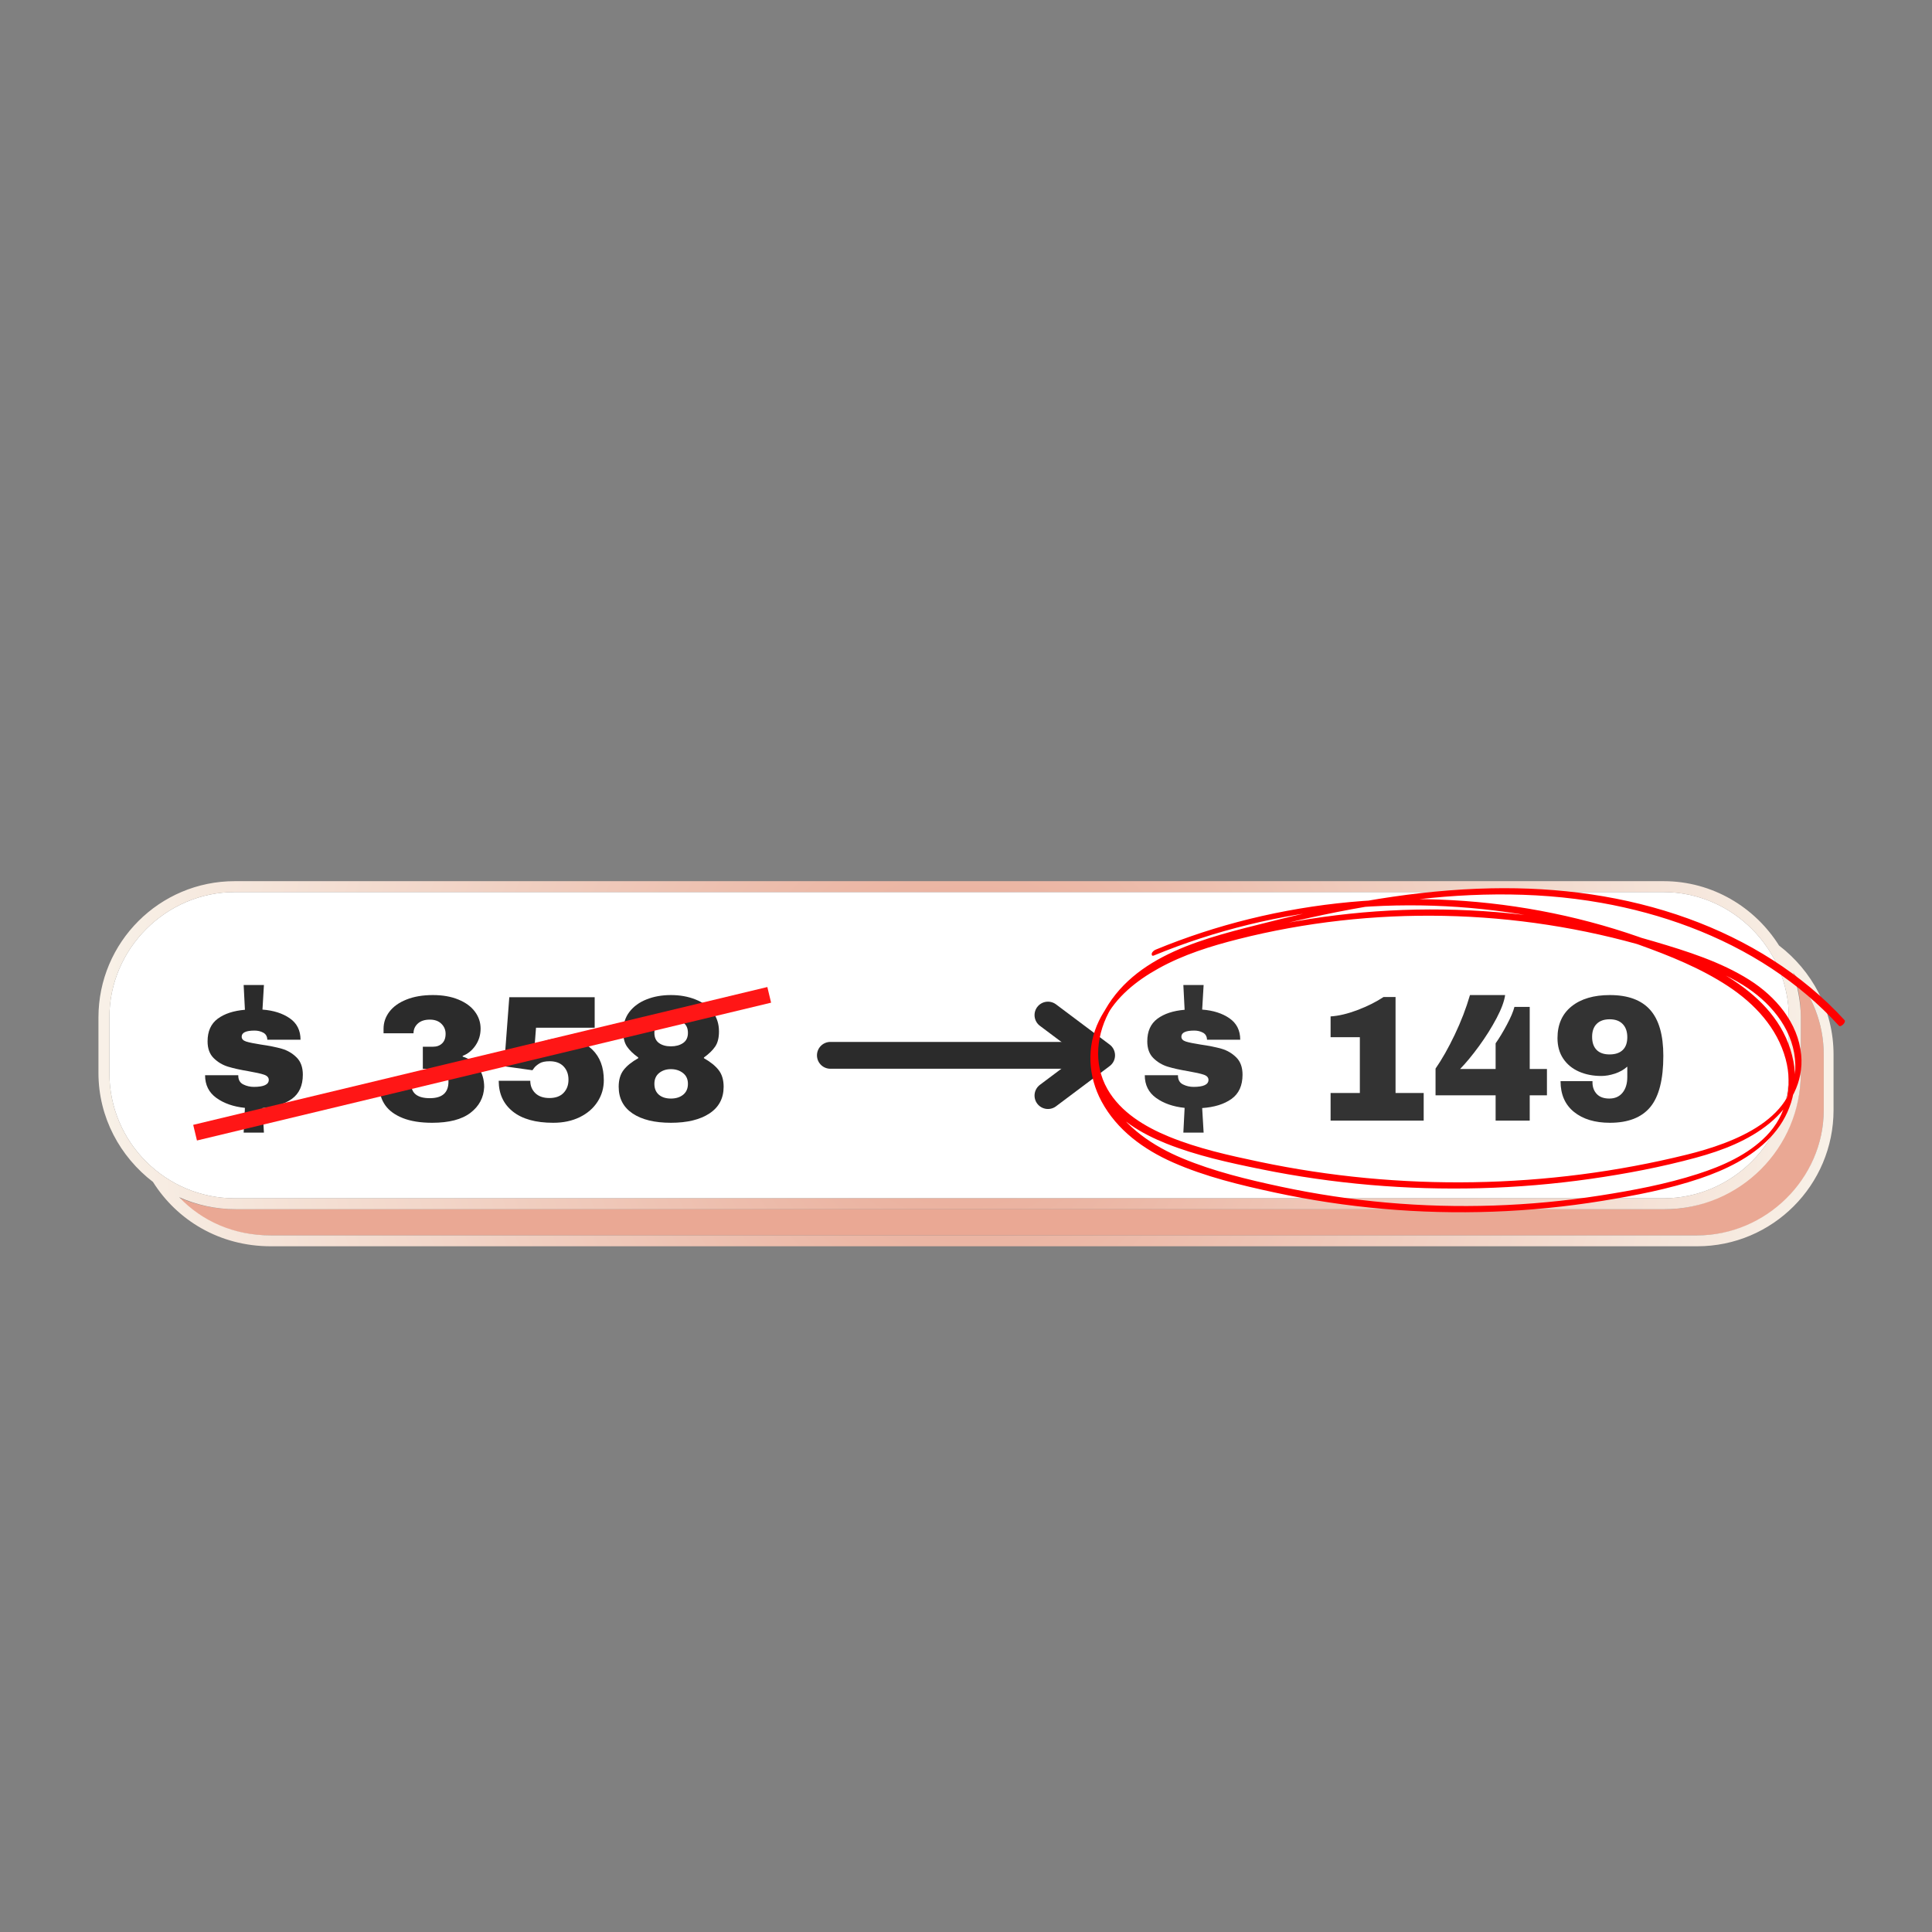
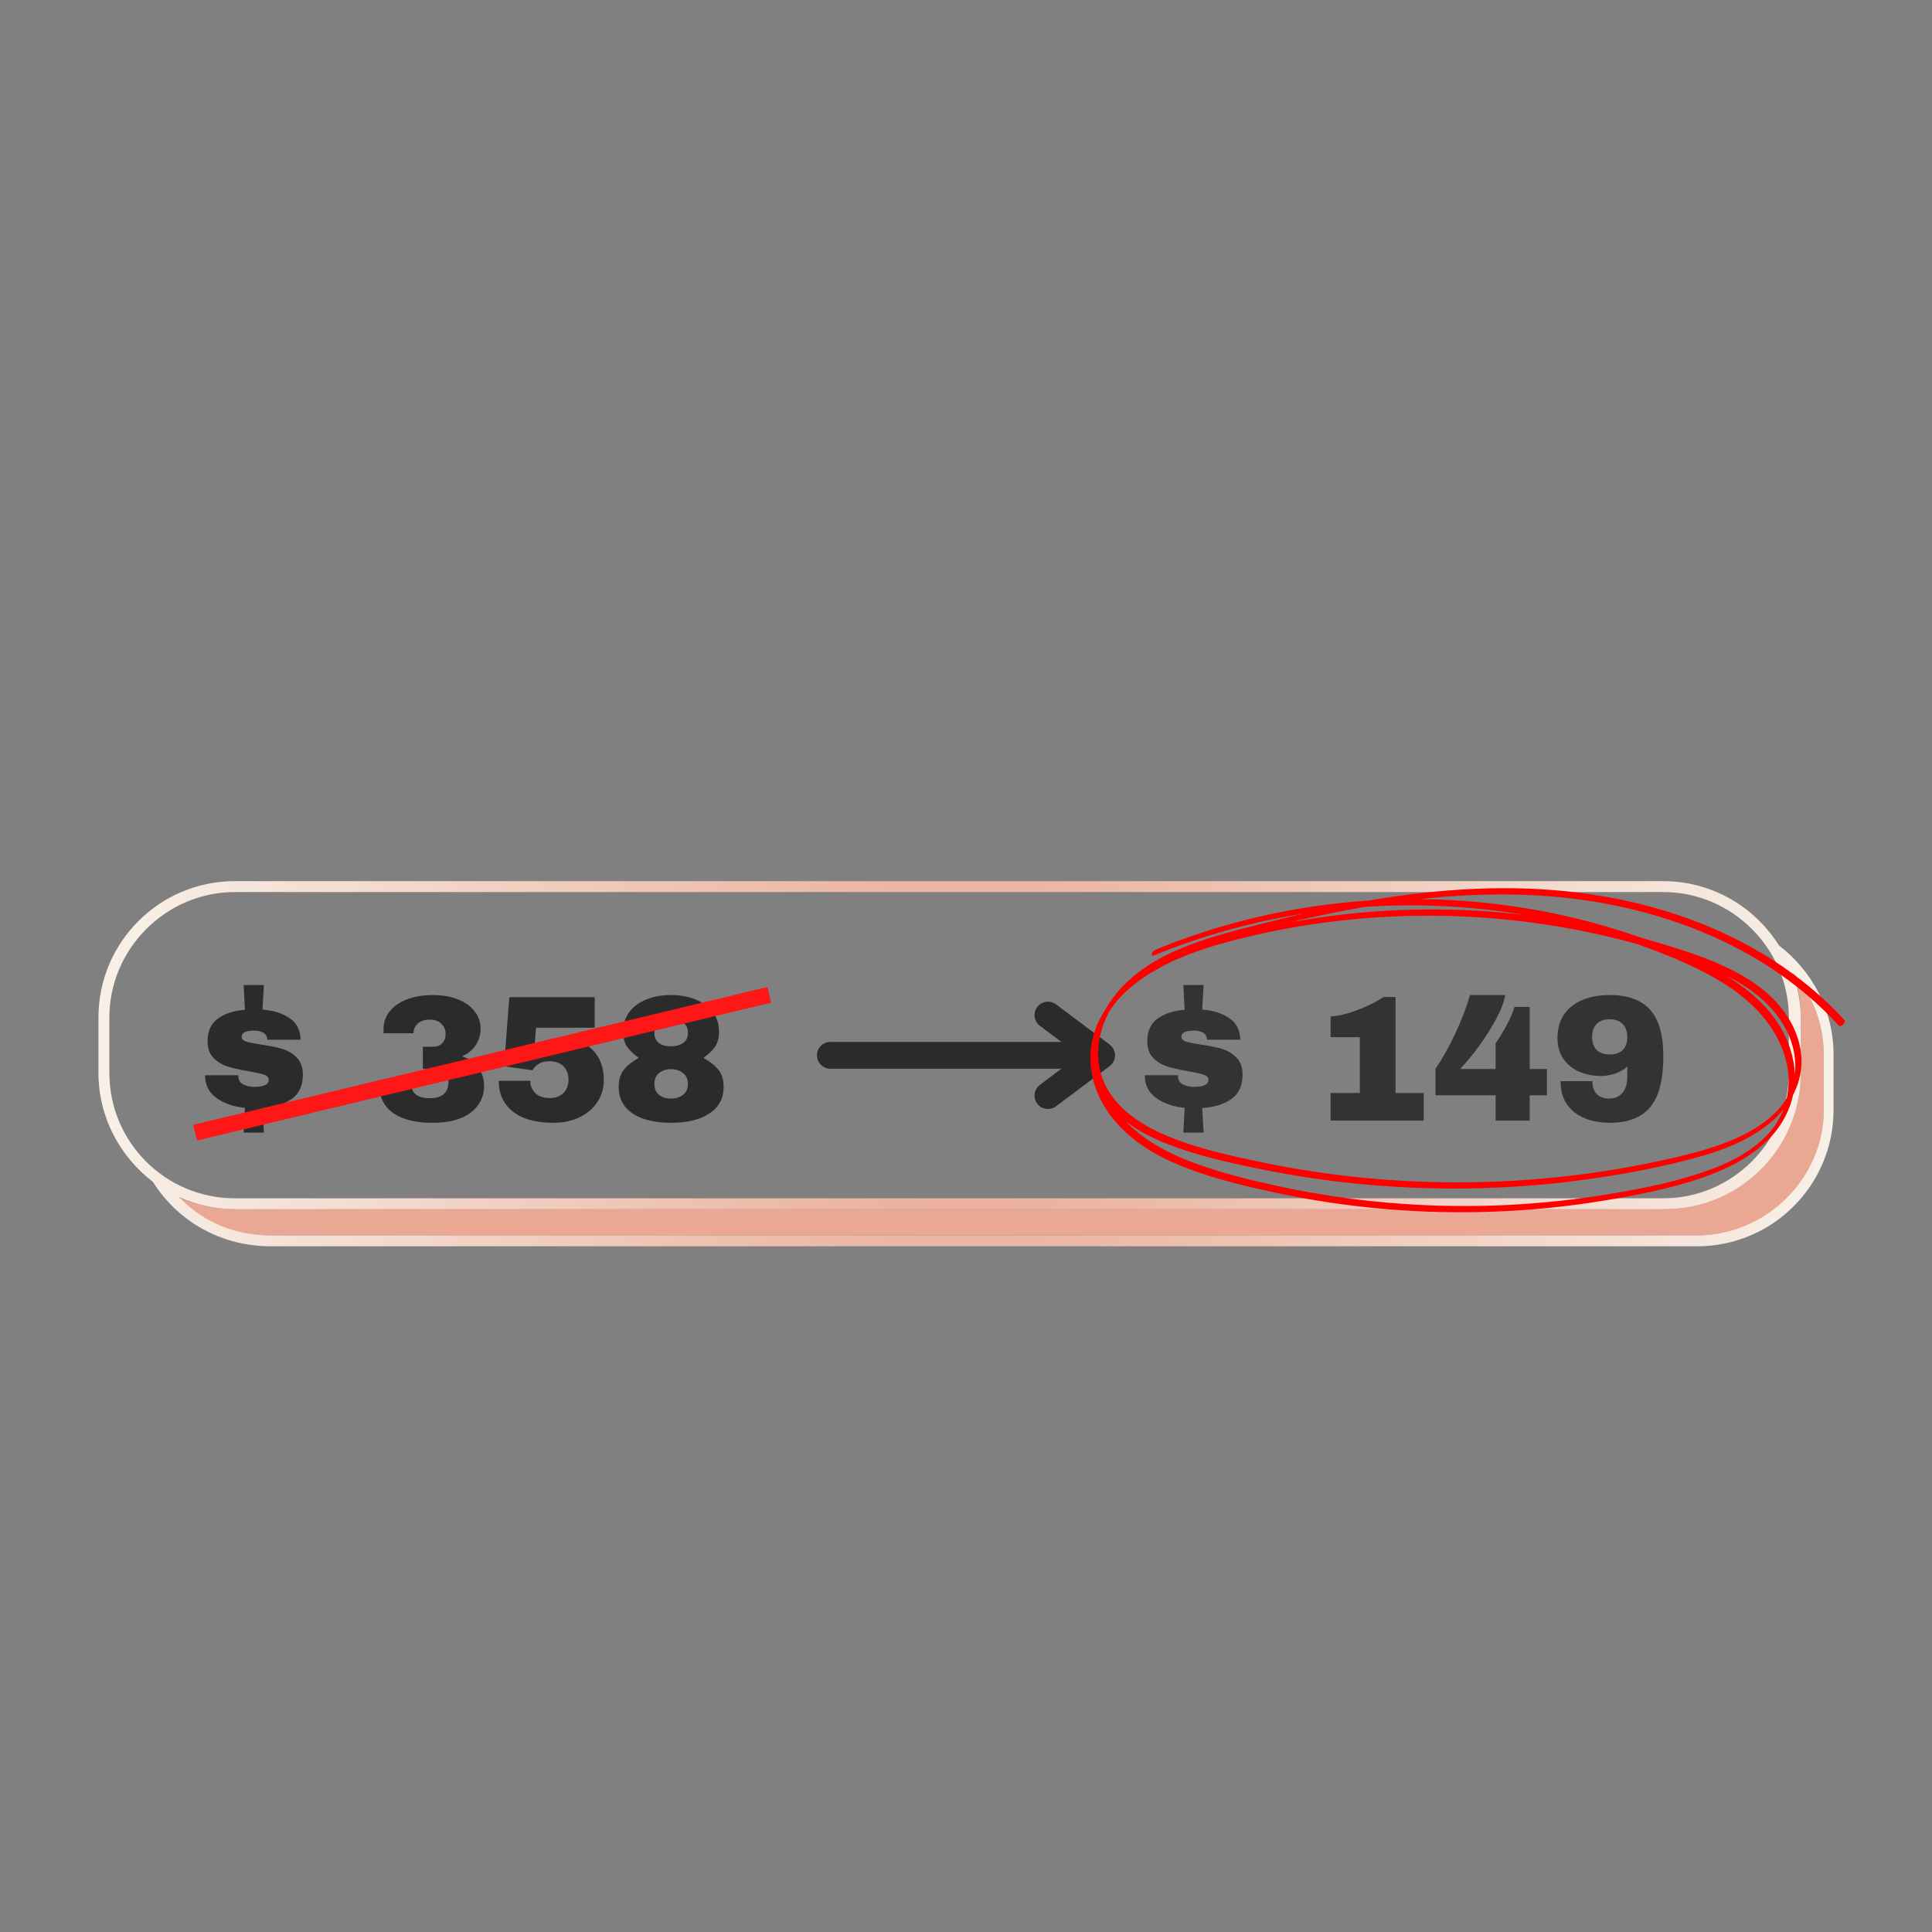
<svg xmlns="http://www.w3.org/2000/svg" width="1080" zoomAndPan="magnify" viewBox="0 0 810 810" height="1080" preserveAspectRatio="xMidYMid meet" version="1.0">
  <rect x="0" y="0" width="810" height="810" fill="#808080" stroke="none" />
  <defs>
    <g />
    <clipPath id="fbe386bc48">
      <path d="M 74.164 407.699 L 764.809 407.699 L 764.809 518 L 74.164 518 Z M 74.164 407.699 " clip-rule="nonzero" />
    </clipPath>
    <clipPath id="d8e0bda1d2">
      <path d="M 755.008 449.816 C 755.008 481.363 727.574 506.965 698.316 506.965 L 98.426 506.965 C 90.195 506.965 81.969 505.137 74.652 501.938 C 84.254 511.996 97.512 517.938 112.934 517.938 L 712.031 517.938 C 740.832 517.938 764.609 494.164 764.609 465.363 L 764.609 442.125 C 764.609 428.867 759.578 416.977 751.805 407.836 C 754.094 413.777 755.008 420.18 755.008 426.578 Z M 755.008 449.816 " clip-rule="nonzero" />
    </clipPath>
    <clipPath id="bb84570e42">
      <path d="M 0.641 0.762 L 690.641 0.762 L 690.641 111 L 0.641 111 Z M 0.641 0.762 " clip-rule="nonzero" />
    </clipPath>
    <clipPath id="8897f7caf3">
      <path d="M 681.008 42.816 C 681.008 74.363 653.574 99.965 624.316 99.965 L 24.426 99.965 C 16.195 99.965 7.969 98.137 0.652 94.938 C 10.254 104.996 23.512 110.938 38.934 110.938 L 638.031 110.938 C 666.832 110.938 690.609 87.164 690.609 58.363 L 690.609 35.125 C 690.609 21.867 685.578 9.977 677.805 0.836 C 680.094 6.777 681.008 13.18 681.008 19.578 Z M 681.008 42.816 " clip-rule="nonzero" />
    </clipPath>
    <clipPath id="dcd494d6bd">
      <rect x="0" width="691" y="0" height="111" />
    </clipPath>
    <clipPath id="4c087220cf">
      <path d="M 45.465 374 L 750 374 L 750 502.777 L 45.465 502.777 Z M 45.465 374 " clip-rule="nonzero" />
    </clipPath>
    <clipPath id="68c7193516">
      <path d="M 98.426 502.395 L 697.402 502.395 C 726.203 502.395 749.977 478.621 749.977 449.816 L 749.977 426.578 C 749.977 397.777 726.203 374.004 697.402 374.004 L 98.426 374.004 C 69.625 374.004 45.852 397.777 45.852 426.578 L 45.852 449.816 C 45.852 479.078 69.625 502.395 98.426 502.395 Z M 98.426 502.395 " clip-rule="nonzero" />
    </clipPath>
    <clipPath id="09c1e9fccf">
      <path d="M 0.84 0 L 705 0 L 705 128.559 L 0.84 128.559 Z M 0.84 0 " clip-rule="nonzero" />
    </clipPath>
    <clipPath id="18a0623b4b">
      <path d="M 53.426 128.395 L 652.402 128.395 C 681.203 128.395 704.977 104.621 704.977 75.816 L 704.977 52.578 C 704.977 23.777 681.203 0.004 652.402 0.004 L 53.426 0.004 C 24.625 0.004 0.852 23.777 0.852 52.578 L 0.852 75.816 C 0.852 105.078 24.625 128.395 53.426 128.395 Z M 53.426 128.395 " clip-rule="nonzero" />
    </clipPath>
    <clipPath id="d7f9d8036d">
      <rect x="0" width="705" y="0" height="129" />
    </clipPath>
    <clipPath id="3221490262">
      <path d="M 41.277 369.43 L 768.996 369.43 L 768.996 522.508 L 41.277 522.508 Z M 41.277 369.43 " clip-rule="nonzero" />
    </clipPath>
    <clipPath id="a294ca18d4">
-       <path d="M 745.863 396.406 C 735.805 380.402 717.977 369.43 697.402 369.43 L 98.426 369.43 C 66.879 369.43 41.277 395.035 41.277 426.578 L 41.277 449.816 C 41.277 468.562 50.422 485.02 64.137 495.535 C 74.195 511.535 92.023 522.508 113.516 522.508 L 711.574 522.508 C 743.121 522.508 768.723 496.906 768.723 465.363 L 768.723 442.125 C 768.723 423.379 759.578 406.922 745.863 396.406 Z M 45.852 449.816 L 45.852 426.578 C 45.852 397.777 69.625 374.004 98.426 374.004 L 697.402 374.004 C 726.203 374.004 749.977 397.777 749.977 426.578 L 749.977 449.816 C 749.977 478.621 726.203 502.395 697.402 502.395 L 98.426 502.395 C 69.625 502.395 45.852 479.078 45.852 449.816 Z M 764.609 465.363 C 764.609 494.164 740.375 517.938 711.574 517.938 L 113.516 517.938 C 97.969 517.938 84.711 511.996 75.109 501.938 C 82.426 505.137 90.195 506.965 98.883 506.965 L 697.859 506.965 C 729.406 506.965 755.008 481.363 755.008 449.816 L 755.008 426.578 C 755.008 420.18 753.637 413.777 751.805 407.836 C 759.578 416.977 764.609 428.867 764.609 442.125 Z M 764.609 465.363 " clip-rule="nonzero" />
+       <path d="M 745.863 396.406 C 735.805 380.402 717.977 369.43 697.402 369.43 L 98.426 369.43 C 66.879 369.43 41.277 395.035 41.277 426.578 L 41.277 449.816 C 41.277 468.562 50.422 485.02 64.137 495.535 C 74.195 511.535 92.023 522.508 113.516 522.508 L 711.574 522.508 C 743.121 522.508 768.723 496.906 768.723 465.363 L 768.723 442.125 C 768.723 423.379 759.578 406.922 745.863 396.406 Z M 45.852 449.816 L 45.852 426.578 C 45.852 397.777 69.625 374.004 98.426 374.004 L 697.402 374.004 C 726.203 374.004 749.977 397.777 749.977 426.578 L 749.977 449.816 C 749.977 478.621 726.203 502.395 697.402 502.395 L 98.426 502.395 C 69.625 502.395 45.852 479.078 45.852 449.816 Z M 764.609 465.363 C 764.609 494.164 740.375 517.938 711.574 517.938 L 113.516 517.938 C 97.969 517.938 84.711 511.996 75.109 501.938 C 82.426 505.137 90.195 506.965 98.883 506.965 L 697.859 506.965 C 729.406 506.965 755.008 481.363 755.008 449.816 L 755.008 426.578 C 755.008 420.18 753.637 413.777 751.805 407.836 C 759.578 416.977 764.609 428.867 764.609 442.125 M 764.609 465.363 " clip-rule="nonzero" />
    </clipPath>
    <clipPath id="dab600d02b">
      <path d="M 0.277 0.43 L 727.719 0.43 L 727.719 153.508 L 0.277 153.508 Z M 0.277 0.43 " clip-rule="nonzero" />
    </clipPath>
    <clipPath id="b935a7ab8e">
      <path d="M 704.863 27.406 C 694.805 11.402 676.977 0.43 656.402 0.43 L 57.426 0.43 C 25.879 0.43 0.277 26.035 0.277 57.578 L 0.277 80.816 C 0.277 99.562 9.422 116.02 23.137 126.535 C 33.195 142.535 51.023 153.508 72.516 153.508 L 670.574 153.508 C 702.121 153.508 727.723 127.906 727.723 96.363 L 727.723 73.125 C 727.723 54.379 718.578 37.922 704.863 27.406 Z M 4.852 80.816 L 4.852 57.578 C 4.852 28.777 28.625 5.004 57.426 5.004 L 656.402 5.004 C 685.203 5.004 708.977 28.777 708.977 57.578 L 708.977 80.816 C 708.977 109.621 685.203 133.395 656.402 133.395 L 57.426 133.395 C 28.625 133.395 4.852 110.078 4.852 80.816 Z M 723.609 96.363 C 723.609 125.164 699.375 148.938 670.574 148.938 L 72.516 148.938 C 56.969 148.938 43.711 142.996 34.109 132.938 C 41.426 136.137 49.195 137.965 57.883 137.965 L 656.859 137.965 C 688.406 137.965 714.008 112.363 714.008 80.816 L 714.008 57.578 C 714.008 51.18 712.637 44.777 710.805 38.836 C 718.578 47.977 723.609 59.867 723.609 73.125 Z M 723.609 96.363 " clip-rule="nonzero" />
    </clipPath>
    <radialGradient gradientTransform="matrix(1, 0, 0, 1, 0.275, 0.431)" gradientUnits="userSpaceOnUse" r="371.688" cx="363.722" id="9f4846ef93" cy="76.539" fx="363.722" fy="76.539">
      <stop stop-opacity="1" stop-color="rgb(91.003%, 65.215%, 57.382%)" offset="0" />
      <stop stop-opacity="1" stop-color="rgb(91.04%, 65.39%, 57.582%)" offset="0.008" />
      <stop stop-opacity="1" stop-color="rgb(91.064%, 65.506%, 57.715%)" offset="0.012" />
      <stop stop-opacity="1" stop-color="rgb(91.089%, 65.623%, 57.849%)" offset="0.016" />
      <stop stop-opacity="1" stop-color="rgb(91.113%, 65.739%, 57.982%)" offset="0.02" />
      <stop stop-opacity="1" stop-color="rgb(91.138%, 65.855%, 58.115%)" offset="0.023" />
      <stop stop-opacity="1" stop-color="rgb(91.164%, 65.971%, 58.249%)" offset="0.027" />
      <stop stop-opacity="1" stop-color="rgb(91.188%, 66.089%, 58.382%)" offset="0.031" />
      <stop stop-opacity="1" stop-color="rgb(91.212%, 66.205%, 58.514%)" offset="0.035" />
      <stop stop-opacity="1" stop-color="rgb(91.237%, 66.321%, 58.649%)" offset="0.039" />
      <stop stop-opacity="1" stop-color="rgb(91.261%, 66.438%, 58.781%)" offset="0.043" />
      <stop stop-opacity="1" stop-color="rgb(91.286%, 66.554%, 58.914%)" offset="0.047" />
      <stop stop-opacity="1" stop-color="rgb(91.31%, 66.67%, 59.048%)" offset="0.051" />
      <stop stop-opacity="1" stop-color="rgb(91.335%, 66.786%, 59.181%)" offset="0.055" />
      <stop stop-opacity="1" stop-color="rgb(91.359%, 66.904%, 59.314%)" offset="0.059" />
      <stop stop-opacity="1" stop-color="rgb(91.383%, 67.02%, 59.448%)" offset="0.062" />
      <stop stop-opacity="1" stop-color="rgb(91.408%, 67.136%, 59.581%)" offset="0.066" />
      <stop stop-opacity="1" stop-color="rgb(91.432%, 67.253%, 59.714%)" offset="0.07" />
      <stop stop-opacity="1" stop-color="rgb(91.457%, 67.369%, 59.848%)" offset="0.074" />
      <stop stop-opacity="1" stop-color="rgb(91.481%, 67.485%, 59.981%)" offset="0.078" />
      <stop stop-opacity="1" stop-color="rgb(91.505%, 67.601%, 60.114%)" offset="0.082" />
      <stop stop-opacity="1" stop-color="rgb(91.53%, 67.719%, 60.248%)" offset="0.086" />
      <stop stop-opacity="1" stop-color="rgb(91.554%, 67.834%, 60.381%)" offset="0.09" />
      <stop stop-opacity="1" stop-color="rgb(91.579%, 67.95%, 60.515%)" offset="0.094" />
      <stop stop-opacity="1" stop-color="rgb(91.603%, 68.068%, 60.648%)" offset="0.098" />
      <stop stop-opacity="1" stop-color="rgb(91.628%, 68.184%, 60.78%)" offset="0.102" />
      <stop stop-opacity="1" stop-color="rgb(91.653%, 68.3%, 60.915%)" offset="0.105" />
      <stop stop-opacity="1" stop-color="rgb(91.678%, 68.417%, 61.047%)" offset="0.109" />
      <stop stop-opacity="1" stop-color="rgb(91.702%, 68.533%, 61.18%)" offset="0.113" />
      <stop stop-opacity="1" stop-color="rgb(91.727%, 68.649%, 61.314%)" offset="0.117" />
      <stop stop-opacity="1" stop-color="rgb(91.751%, 68.765%, 61.447%)" offset="0.121" />
      <stop stop-opacity="1" stop-color="rgb(91.776%, 68.883%, 61.58%)" offset="0.125" />
      <stop stop-opacity="1" stop-color="rgb(91.8%, 68.999%, 61.714%)" offset="0.129" />
      <stop stop-opacity="1" stop-color="rgb(91.824%, 69.115%, 61.847%)" offset="0.133" />
      <stop stop-opacity="1" stop-color="rgb(91.849%, 69.232%, 61.98%)" offset="0.137" />
      <stop stop-opacity="1" stop-color="rgb(91.873%, 69.348%, 62.114%)" offset="0.141" />
      <stop stop-opacity="1" stop-color="rgb(91.898%, 69.464%, 62.247%)" offset="0.145" />
      <stop stop-opacity="1" stop-color="rgb(91.922%, 69.58%, 62.379%)" offset="0.148" />
      <stop stop-opacity="1" stop-color="rgb(91.946%, 69.698%, 62.514%)" offset="0.152" />
      <stop stop-opacity="1" stop-color="rgb(91.971%, 69.814%, 62.646%)" offset="0.156" />
      <stop stop-opacity="1" stop-color="rgb(91.995%, 69.93%, 62.779%)" offset="0.16" />
      <stop stop-opacity="1" stop-color="rgb(92.02%, 70.047%, 62.914%)" offset="0.164" />
      <stop stop-opacity="1" stop-color="rgb(92.044%, 70.163%, 63.046%)" offset="0.168" />
      <stop stop-opacity="1" stop-color="rgb(92.068%, 70.279%, 63.179%)" offset="0.172" />
      <stop stop-opacity="1" stop-color="rgb(92.093%, 70.395%, 63.313%)" offset="0.176" />
      <stop stop-opacity="1" stop-color="rgb(92.119%, 70.512%, 63.446%)" offset="0.18" />
      <stop stop-opacity="1" stop-color="rgb(92.143%, 70.628%, 63.58%)" offset="0.184" />
      <stop stop-opacity="1" stop-color="rgb(92.168%, 70.744%, 63.713%)" offset="0.188" />
      <stop stop-opacity="1" stop-color="rgb(92.192%, 70.862%, 63.846%)" offset="0.191" />
      <stop stop-opacity="1" stop-color="rgb(92.216%, 70.978%, 63.98%)" offset="0.195" />
      <stop stop-opacity="1" stop-color="rgb(92.241%, 71.094%, 64.113%)" offset="0.199" />
      <stop stop-opacity="1" stop-color="rgb(92.265%, 71.21%, 64.246%)" offset="0.203" />
      <stop stop-opacity="1" stop-color="rgb(92.29%, 71.327%, 64.38%)" offset="0.207" />
      <stop stop-opacity="1" stop-color="rgb(92.314%, 71.443%, 64.513%)" offset="0.211" />
      <stop stop-opacity="1" stop-color="rgb(92.339%, 71.559%, 64.645%)" offset="0.215" />
      <stop stop-opacity="1" stop-color="rgb(92.363%, 71.677%, 64.78%)" offset="0.219" />
      <stop stop-opacity="1" stop-color="rgb(92.387%, 71.793%, 64.912%)" offset="0.223" />
      <stop stop-opacity="1" stop-color="rgb(92.412%, 71.909%, 65.045%)" offset="0.227" />
      <stop stop-opacity="1" stop-color="rgb(92.436%, 72.025%, 65.179%)" offset="0.23" />
      <stop stop-opacity="1" stop-color="rgb(92.461%, 72.142%, 65.312%)" offset="0.234" />
      <stop stop-opacity="1" stop-color="rgb(92.485%, 72.258%, 65.445%)" offset="0.238" />
      <stop stop-opacity="1" stop-color="rgb(92.509%, 72.374%, 65.579%)" offset="0.242" />
      <stop stop-opacity="1" stop-color="rgb(92.534%, 72.491%, 65.712%)" offset="0.246" />
      <stop stop-opacity="1" stop-color="rgb(92.558%, 72.607%, 65.845%)" offset="0.25" />
      <stop stop-opacity="1" stop-color="rgb(92.595%, 72.781%, 66.045%)" offset="0.254" />
      <stop stop-opacity="1" stop-color="rgb(92.645%, 73.015%, 66.312%)" offset="0.262" />
      <stop stop-opacity="1" stop-color="rgb(92.694%, 73.247%, 66.579%)" offset="0.27" />
      <stop stop-opacity="1" stop-color="rgb(92.743%, 73.48%, 66.846%)" offset="0.277" />
      <stop stop-opacity="1" stop-color="rgb(92.792%, 73.712%, 67.111%)" offset="0.285" />
      <stop stop-opacity="1" stop-color="rgb(92.841%, 73.946%, 67.378%)" offset="0.293" />
      <stop stop-opacity="1" stop-color="rgb(92.889%, 74.179%, 67.645%)" offset="0.301" />
      <stop stop-opacity="1" stop-color="rgb(92.938%, 74.411%, 67.911%)" offset="0.309" />
      <stop stop-opacity="1" stop-color="rgb(92.987%, 74.644%, 68.178%)" offset="0.316" />
      <stop stop-opacity="1" stop-color="rgb(93.036%, 74.876%, 68.445%)" offset="0.324" />
      <stop stop-opacity="1" stop-color="rgb(93.086%, 75.11%, 68.71%)" offset="0.332" />
      <stop stop-opacity="1" stop-color="rgb(93.135%, 75.342%, 68.977%)" offset="0.34" />
      <stop stop-opacity="1" stop-color="rgb(93.184%, 75.575%, 69.244%)" offset="0.348" />
      <stop stop-opacity="1" stop-color="rgb(93.233%, 75.809%, 69.51%)" offset="0.355" />
      <stop stop-opacity="1" stop-color="rgb(93.282%, 76.041%, 69.777%)" offset="0.363" />
      <stop stop-opacity="1" stop-color="rgb(93.33%, 76.274%, 70.044%)" offset="0.371" />
      <stop stop-opacity="1" stop-color="rgb(93.379%, 76.506%, 70.311%)" offset="0.379" />
      <stop stop-opacity="1" stop-color="rgb(93.428%, 76.74%, 70.576%)" offset="0.387" />
      <stop stop-opacity="1" stop-color="rgb(93.477%, 76.973%, 70.844%)" offset="0.395" />
      <stop stop-opacity="1" stop-color="rgb(93.526%, 77.205%, 71.111%)" offset="0.402" />
      <stop stop-opacity="1" stop-color="rgb(93.576%, 77.438%, 71.376%)" offset="0.41" />
      <stop stop-opacity="1" stop-color="rgb(93.625%, 77.67%, 71.643%)" offset="0.418" />
      <stop stop-opacity="1" stop-color="rgb(93.674%, 77.904%, 71.91%)" offset="0.426" />
      <stop stop-opacity="1" stop-color="rgb(93.723%, 78.136%, 72.176%)" offset="0.434" />
      <stop stop-opacity="1" stop-color="rgb(93.771%, 78.369%, 72.443%)" offset="0.441" />
      <stop stop-opacity="1" stop-color="rgb(93.82%, 78.603%, 72.71%)" offset="0.449" />
      <stop stop-opacity="1" stop-color="rgb(93.869%, 78.835%, 72.975%)" offset="0.457" />
      <stop stop-opacity="1" stop-color="rgb(93.918%, 79.068%, 73.242%)" offset="0.465" />
      <stop stop-opacity="1" stop-color="rgb(93.967%, 79.3%, 73.509%)" offset="0.473" />
      <stop stop-opacity="1" stop-color="rgb(94.016%, 79.533%, 73.776%)" offset="0.48" />
      <stop stop-opacity="1" stop-color="rgb(94.066%, 79.765%, 74.042%)" offset="0.488" />
      <stop stop-opacity="1" stop-color="rgb(94.115%, 79.999%, 74.309%)" offset="0.496" />
      <stop stop-opacity="1" stop-color="rgb(94.151%, 80.174%, 74.509%)" offset="0.504" />
      <stop stop-opacity="1" stop-color="rgb(94.176%, 80.29%, 74.641%)" offset="0.508" />
      <stop stop-opacity="1" stop-color="rgb(94.2%, 80.406%, 74.776%)" offset="0.512" />
      <stop stop-opacity="1" stop-color="rgb(94.225%, 80.522%, 74.908%)" offset="0.516" />
      <stop stop-opacity="1" stop-color="rgb(94.249%, 80.64%, 75.041%)" offset="0.52" />
      <stop stop-opacity="1" stop-color="rgb(94.273%, 80.756%, 75.175%)" offset="0.523" />
      <stop stop-opacity="1" stop-color="rgb(94.298%, 80.872%, 75.308%)" offset="0.527" />
      <stop stop-opacity="1" stop-color="rgb(94.322%, 80.989%, 75.441%)" offset="0.531" />
      <stop stop-opacity="1" stop-color="rgb(94.347%, 81.105%, 75.575%)" offset="0.535" />
      <stop stop-opacity="1" stop-color="rgb(94.371%, 81.221%, 75.708%)" offset="0.539" />
      <stop stop-opacity="1" stop-color="rgb(94.395%, 81.337%, 75.841%)" offset="0.543" />
      <stop stop-opacity="1" stop-color="rgb(94.42%, 81.454%, 75.975%)" offset="0.547" />
      <stop stop-opacity="1" stop-color="rgb(94.444%, 81.57%, 76.108%)" offset="0.551" />
      <stop stop-opacity="1" stop-color="rgb(94.469%, 81.686%, 76.242%)" offset="0.555" />
      <stop stop-opacity="1" stop-color="rgb(94.493%, 81.804%, 76.375%)" offset="0.559" />
      <stop stop-opacity="1" stop-color="rgb(94.519%, 81.92%, 76.508%)" offset="0.562" />
      <stop stop-opacity="1" stop-color="rgb(94.543%, 82.036%, 76.642%)" offset="0.566" />
      <stop stop-opacity="1" stop-color="rgb(94.568%, 82.152%, 76.775%)" offset="0.57" />
      <stop stop-opacity="1" stop-color="rgb(94.592%, 82.269%, 76.907%)" offset="0.574" />
      <stop stop-opacity="1" stop-color="rgb(94.617%, 82.385%, 77.042%)" offset="0.578" />
      <stop stop-opacity="1" stop-color="rgb(94.641%, 82.501%, 77.174%)" offset="0.582" />
      <stop stop-opacity="1" stop-color="rgb(94.666%, 82.619%, 77.307%)" offset="0.586" />
      <stop stop-opacity="1" stop-color="rgb(94.69%, 82.735%, 77.441%)" offset="0.59" />
      <stop stop-opacity="1" stop-color="rgb(94.714%, 82.851%, 77.574%)" offset="0.594" />
      <stop stop-opacity="1" stop-color="rgb(94.739%, 82.968%, 77.707%)" offset="0.598" />
      <stop stop-opacity="1" stop-color="rgb(94.763%, 83.084%, 77.841%)" offset="0.602" />
      <stop stop-opacity="1" stop-color="rgb(94.788%, 83.2%, 77.974%)" offset="0.605" />
      <stop stop-opacity="1" stop-color="rgb(94.812%, 83.316%, 78.107%)" offset="0.609" />
      <stop stop-opacity="1" stop-color="rgb(94.836%, 83.434%, 78.241%)" offset="0.613" />
      <stop stop-opacity="1" stop-color="rgb(94.861%, 83.549%, 78.374%)" offset="0.617" />
      <stop stop-opacity="1" stop-color="rgb(94.885%, 83.665%, 78.506%)" offset="0.621" />
      <stop stop-opacity="1" stop-color="rgb(94.91%, 83.783%, 78.641%)" offset="0.625" />
      <stop stop-opacity="1" stop-color="rgb(94.946%, 83.957%, 78.841%)" offset="0.629" />
      <stop stop-opacity="1" stop-color="rgb(94.995%, 84.189%, 79.106%)" offset="0.637" />
      <stop stop-opacity="1" stop-color="rgb(95.045%, 84.422%, 79.373%)" offset="0.645" />
      <stop stop-opacity="1" stop-color="rgb(95.094%, 84.656%, 79.64%)" offset="0.652" />
      <stop stop-opacity="1" stop-color="rgb(95.143%, 84.888%, 79.907%)" offset="0.66" />
      <stop stop-opacity="1" stop-color="rgb(95.192%, 85.121%, 80.173%)" offset="0.668" />
      <stop stop-opacity="1" stop-color="rgb(95.241%, 85.353%, 80.44%)" offset="0.676" />
      <stop stop-opacity="1" stop-color="rgb(95.29%, 85.587%, 80.707%)" offset="0.684" />
      <stop stop-opacity="1" stop-color="rgb(95.338%, 85.818%, 80.972%)" offset="0.691" />
      <stop stop-opacity="1" stop-color="rgb(95.387%, 86.052%, 81.239%)" offset="0.699" />
      <stop stop-opacity="1" stop-color="rgb(95.436%, 86.285%, 81.506%)" offset="0.707" />
      <stop stop-opacity="1" stop-color="rgb(95.486%, 86.517%, 81.772%)" offset="0.715" />
      <stop stop-opacity="1" stop-color="rgb(95.535%, 86.751%, 82.039%)" offset="0.723" />
      <stop stop-opacity="1" stop-color="rgb(95.584%, 86.983%, 82.306%)" offset="0.73" />
      <stop stop-opacity="1" stop-color="rgb(95.633%, 87.216%, 82.571%)" offset="0.738" />
      <stop stop-opacity="1" stop-color="rgb(95.682%, 87.448%, 82.838%)" offset="0.746" />
      <stop stop-opacity="1" stop-color="rgb(95.718%, 87.624%, 83.038%)" offset="0.754" />
      <stop stop-opacity="1" stop-color="rgb(95.743%, 87.74%, 83.173%)" offset="0.758" />
      <stop stop-opacity="1" stop-color="rgb(95.767%, 87.857%, 83.305%)" offset="0.762" />
      <stop stop-opacity="1" stop-color="rgb(95.792%, 87.973%, 83.438%)" offset="0.766" />
      <stop stop-opacity="1" stop-color="rgb(95.816%, 88.089%, 83.572%)" offset="0.77" />
      <stop stop-opacity="1" stop-color="rgb(95.84%, 88.205%, 83.705%)" offset="0.773" />
      <stop stop-opacity="1" stop-color="rgb(95.865%, 88.322%, 83.838%)" offset="0.777" />
      <stop stop-opacity="1" stop-color="rgb(95.889%, 88.438%, 83.972%)" offset="0.781" />
      <stop stop-opacity="1" stop-color="rgb(95.914%, 88.554%, 84.105%)" offset="0.785" />
      <stop stop-opacity="1" stop-color="rgb(95.938%, 88.672%, 84.238%)" offset="0.789" />
      <stop stop-opacity="1" stop-color="rgb(95.964%, 88.788%, 84.372%)" offset="0.793" />
      <stop stop-opacity="1" stop-color="rgb(95.988%, 88.904%, 84.505%)" offset="0.797" />
      <stop stop-opacity="1" stop-color="rgb(96.013%, 89.02%, 84.637%)" offset="0.801" />
      <stop stop-opacity="1" stop-color="rgb(96.037%, 89.137%, 84.772%)" offset="0.805" />
      <stop stop-opacity="1" stop-color="rgb(96.062%, 89.253%, 84.904%)" offset="0.809" />
      <stop stop-opacity="1" stop-color="rgb(96.086%, 89.369%, 85.037%)" offset="0.812" />
      <stop stop-opacity="1" stop-color="rgb(96.123%, 89.545%, 85.237%)" offset="0.816" />
      <stop stop-opacity="1" stop-color="rgb(96.172%, 89.777%, 85.504%)" offset="0.824" />
      <stop stop-opacity="1" stop-color="rgb(96.22%, 90.01%, 85.771%)" offset="0.832" />
      <stop stop-opacity="1" stop-color="rgb(96.269%, 90.242%, 86.038%)" offset="0.84" />
      <stop stop-opacity="1" stop-color="rgb(96.318%, 90.475%, 86.304%)" offset="0.848" />
      <stop stop-opacity="1" stop-color="rgb(96.367%, 90.709%, 86.571%)" offset="0.855" />
      <stop stop-opacity="1" stop-color="rgb(96.416%, 90.941%, 86.838%)" offset="0.863" />
      <stop stop-opacity="1" stop-color="rgb(96.466%, 91.174%, 87.103%)" offset="0.871" />
      <stop stop-opacity="1" stop-color="rgb(96.503%, 91.348%, 87.303%)" offset="0.879" />
      <stop stop-opacity="1" stop-color="rgb(96.527%, 91.466%, 87.437%)" offset="0.883" />
      <stop stop-opacity="1" stop-color="rgb(96.552%, 91.582%, 87.57%)" offset="0.887" />
      <stop stop-opacity="1" stop-color="rgb(96.576%, 91.698%, 87.703%)" offset="0.891" />
      <stop stop-opacity="1" stop-color="rgb(96.6%, 91.814%, 87.837%)" offset="0.895" />
      <stop stop-opacity="1" stop-color="rgb(96.625%, 91.931%, 87.97%)" offset="0.898" />
      <stop stop-opacity="1" stop-color="rgb(96.649%, 92.047%, 88.103%)" offset="0.902" />
      <stop stop-opacity="1" stop-color="rgb(96.674%, 92.163%, 88.237%)" offset="0.906" />
      <stop stop-opacity="1" stop-color="rgb(96.71%, 92.339%, 88.437%)" offset="0.91" />
      <stop stop-opacity="1" stop-color="rgb(96.759%, 92.57%, 88.702%)" offset="0.918" />
      <stop stop-opacity="1" stop-color="rgb(96.808%, 92.804%, 88.969%)" offset="0.926" />
      <stop stop-opacity="1" stop-color="rgb(96.857%, 93.036%, 89.236%)" offset="0.934" />
      <stop stop-opacity="1" stop-color="rgb(96.893%, 93.211%, 89.436%)" offset="0.941" />
      <stop stop-opacity="1" stop-color="rgb(96.919%, 93.327%, 89.569%)" offset="0.945" />
      <stop stop-opacity="1" stop-color="rgb(96.944%, 93.443%, 89.703%)" offset="0.949" />
      <stop stop-opacity="1" stop-color="rgb(96.968%, 93.561%, 89.836%)" offset="0.953" />
      <stop stop-opacity="1" stop-color="rgb(97.005%, 93.735%, 90.036%)" offset="0.957" />
      <stop stop-opacity="1" stop-color="rgb(97.054%, 93.968%, 90.303%)" offset="0.965" />
      <stop stop-opacity="1" stop-color="rgb(97.09%, 94.142%, 90.503%)" offset="0.973" />
      <stop stop-opacity="1" stop-color="rgb(97.115%, 94.258%, 90.636%)" offset="0.977" />
      <stop stop-opacity="1" stop-color="rgb(97.151%, 94.434%, 90.836%)" offset="0.98" />
      <stop stop-opacity="1" stop-color="rgb(97.188%, 94.608%, 91.035%)" offset="0.988" />
      <stop stop-opacity="1" stop-color="rgb(97.224%, 94.783%, 91.235%)" offset="0.992" />
      <stop stop-opacity="1" stop-color="rgb(97.249%, 94.899%, 91.37%)" offset="1" />
    </radialGradient>
    <clipPath id="a994b1eba9">
      <rect x="0" width="728" y="0" height="154" />
    </clipPath>
  </defs>
  <g clip-path="url(#fbe386bc48)">
    <g clip-path="url(#d8e0bda1d2)">
      <g transform="matrix(1, 0, 0, 1, 74, 407)">
        <g clip-path="url(#dcd494d6bd)">
          <g clip-path="url(#bb84570e42)">
            <g clip-path="url(#8897f7caf3)">
              <rect x="-252.2" width="1166.4" fill="#eaa894" height="1166.4" y="-585.2" fill-opacity="1" />
            </g>
          </g>
        </g>
      </g>
    </g>
  </g>
  <g clip-path="url(#4c087220cf)">
    <g clip-path="url(#68c7193516)">
      <g transform="matrix(1, 0, 0, 1, 45, 374)">
        <g clip-path="url(#d7f9d8036d)">
          <g clip-path="url(#09c1e9fccf)">
            <g clip-path="url(#18a0623b4b)">
-               <rect x="-223.2" width="1166.4" fill="#ffffff" height="1166.4" y="-552.2" fill-opacity="1" />
-             </g>
+               </g>
          </g>
        </g>
      </g>
    </g>
  </g>
  <g clip-path="url(#3221490262)">
    <g clip-path="url(#a294ca18d4)">
      <g transform="matrix(1, 0, 0, 1, 41, 369)">
        <g clip-path="url(#a994b1eba9)">
          <g clip-path="url(#dab600d02b)">
            <g clip-path="url(#b935a7ab8e)">
              <path fill="url(#9f4846ef93)" d="M 0.277 0.43 L 0.277 153.508 L 727.719 153.508 L 727.719 0.43 Z M 0.277 0.43 " fill-rule="nonzero" />
            </g>
          </g>
        </g>
      </g>
    </g>
  </g>
  <g fill="#2b2b2b" fill-opacity="1">
    <g transform="translate(80.793, 469.824)">
      <g>
        <path d="M 29.25 -46.547 C 33.863 -46.203 37.676 -44.988 40.688 -42.906 C 43.695 -40.82 45.203 -37.828 45.203 -33.922 L 31.281 -33.922 C 31.227 -35.316 30.66 -36.301 29.578 -36.875 C 28.504 -37.457 27.289 -37.75 25.938 -37.75 C 22.332 -37.75 20.531 -36.895 20.531 -35.188 C 20.531 -34.238 21.156 -33.562 22.406 -33.156 C 23.664 -32.758 25.723 -32.336 28.578 -31.891 C 32.086 -31.391 35.02 -30.801 37.375 -30.125 C 39.727 -29.445 41.781 -28.242 43.531 -26.516 C 45.289 -24.785 46.172 -22.363 46.172 -19.25 C 46.172 -14.688 44.629 -11.301 41.547 -9.094 C 38.461 -6.895 34.363 -5.617 29.25 -5.266 L 29.859 5.031 L 21.359 5.031 L 21.891 -5.344 C 17.078 -5.844 13.086 -7.234 9.922 -9.516 C 6.766 -11.797 5.188 -14.969 5.188 -19.031 L 19.109 -19.031 L 19.109 -18.719 C 19.148 -17.02 19.859 -15.832 21.234 -15.156 C 22.617 -14.477 24.086 -14.141 25.641 -14.141 C 29.805 -14.141 31.891 -15.117 31.891 -17.078 C 31.891 -18.078 31.234 -18.801 29.922 -19.25 C 28.617 -19.695 26.488 -20.176 23.531 -20.688 C 19.977 -21.281 17.062 -21.926 14.781 -22.625 C 12.5 -23.332 10.504 -24.523 8.797 -26.203 C 7.086 -27.891 6.234 -30.234 6.234 -33.234 C 6.234 -37.453 7.648 -40.613 10.484 -42.719 C 13.316 -44.82 17.117 -46.07 21.891 -46.469 L 21.359 -56.859 L 29.859 -56.859 Z M 29.25 -46.547 " />
      </g>
    </g>
  </g>
  <g fill="#2b2b2b" fill-opacity="1">
    <g transform="translate(130.951, 469.824)">
      <g />
    </g>
  </g>
  <g fill="#2b2b2b" fill-opacity="1">
    <g transform="translate(155.993, 469.824)">
      <g>
        <path d="M 25.5 -52.641 C 29.602 -52.641 33.172 -52.008 36.203 -50.75 C 39.242 -49.5 41.551 -47.805 43.125 -45.672 C 44.707 -43.547 45.5 -41.18 45.5 -38.578 C 45.5 -35.973 44.797 -33.629 43.391 -31.547 C 41.984 -29.461 40.18 -27.992 37.984 -27.141 L 37.984 -26.844 C 40.836 -25.945 43.051 -24.379 44.625 -22.141 C 46.207 -19.91 47 -17.219 47 -14.062 C 46.801 -9.645 44.883 -6.047 41.25 -3.266 C 37.613 -0.484 32.258 0.906 25.188 0.906 C 20.32 0.906 16.234 0.254 12.922 -1.047 C 9.617 -2.359 7.164 -4.141 5.562 -6.391 C 3.957 -8.648 3.156 -11.18 3.156 -13.984 L 3.156 -15.562 L 16.391 -15.562 C 16.391 -11.457 19 -9.406 24.219 -9.406 C 29.426 -9.406 32.031 -11.707 32.031 -16.312 C 32.031 -18.07 31.539 -19.414 30.562 -20.344 C 29.594 -21.27 28.328 -21.734 26.766 -21.734 L 21.281 -21.734 L 21.281 -30.984 L 25.562 -30.984 C 27.125 -30.984 28.391 -31.445 29.359 -32.375 C 30.336 -33.301 30.828 -34.641 30.828 -36.391 C 30.828 -38.047 30.238 -39.453 29.062 -40.609 C 27.883 -41.766 26.27 -42.344 24.219 -42.344 C 22.062 -42.344 20.379 -41.789 19.172 -40.688 C 17.973 -39.582 17.375 -38.227 17.375 -36.625 L 4.812 -36.625 L 4.812 -38.5 C 4.812 -41.113 5.625 -43.492 7.25 -45.641 C 8.883 -47.797 11.27 -49.5 14.406 -50.75 C 17.539 -52.008 21.238 -52.641 25.5 -52.641 Z M 25.5 -52.641 " />
      </g>
    </g>
  </g>
  <g fill="#2b2b2b" fill-opacity="1">
    <g transform="translate(206.151, 469.824)">
      <g>
        <path d="M 18.578 -38.953 L 17.969 -31.141 C 17.969 -31.234 18.469 -31.566 19.469 -32.141 C 20.477 -32.723 21.805 -33.266 23.453 -33.766 C 25.109 -34.266 26.969 -34.516 29.031 -34.516 C 34.539 -34.516 38.91 -32.945 42.141 -29.812 C 45.379 -26.688 47 -22.391 47 -16.922 C 47 -13.609 46.117 -10.598 44.359 -7.891 C 42.609 -5.18 40.129 -3.035 36.922 -1.453 C 33.711 0.117 30.004 0.906 25.797 0.906 C 18.422 0.906 12.766 -0.672 8.828 -3.828 C 4.898 -6.992 2.938 -11.281 2.938 -16.688 L 16.172 -16.688 C 16.172 -14.633 16.867 -12.914 18.266 -11.531 C 19.672 -10.156 21.656 -9.469 24.219 -9.469 C 26.77 -9.469 28.734 -10.18 30.109 -11.609 C 31.492 -13.047 32.188 -14.891 32.188 -17.141 C 32.188 -19.453 31.492 -21.32 30.109 -22.75 C 28.734 -24.176 26.797 -24.891 24.297 -24.891 C 22.391 -24.891 20.945 -24.578 19.969 -23.953 C 18.988 -23.328 18.285 -22.738 17.859 -22.188 C 17.43 -21.633 17.172 -21.281 17.078 -21.125 L 5.188 -22.781 L 7.375 -51.734 L 43.172 -51.734 L 43.172 -38.953 Z M 18.578 -38.953 " />
      </g>
    </g>
  </g>
  <g fill="#2b2b2b" fill-opacity="1">
    <g transform="translate(256.309, 469.824)">
      <g>
        <path d="M 24.969 -52.641 C 28.727 -52.641 32.133 -52.035 35.188 -50.828 C 38.25 -49.629 40.672 -47.891 42.453 -45.609 C 44.234 -43.328 45.125 -40.582 45.125 -37.375 C 45.125 -34.719 44.598 -32.613 43.547 -31.062 C 42.492 -29.508 40.914 -27.977 38.812 -26.469 L 38.812 -26.172 C 41.562 -24.617 43.625 -22.953 45 -21.172 C 46.383 -19.391 47.078 -17.07 47.078 -14.219 C 47.078 -9.352 45.094 -5.613 41.125 -3 C 37.164 -0.395 31.781 0.906 24.969 0.906 C 18.145 0.906 12.789 -0.395 8.906 -3 C 5.02 -5.613 3.078 -9.352 3.078 -14.219 C 3.078 -17.07 3.754 -19.391 5.109 -21.172 C 6.461 -22.953 8.52 -24.617 11.281 -26.172 L 11.281 -26.469 C 9.176 -27.977 7.598 -29.508 6.547 -31.062 C 5.492 -32.613 4.969 -34.719 4.969 -37.375 C 4.969 -40.582 5.844 -43.328 7.594 -45.609 C 9.352 -47.891 11.75 -49.629 14.781 -50.828 C 17.812 -52.035 21.207 -52.641 24.969 -52.641 Z M 24.969 -42.484 C 22.812 -42.484 21.117 -42.02 19.891 -41.094 C 18.66 -40.164 18.047 -38.727 18.047 -36.781 C 18.047 -34.875 18.688 -33.457 19.969 -32.531 C 21.25 -31.602 22.914 -31.141 24.969 -31.141 C 27.02 -31.141 28.723 -31.602 30.078 -32.531 C 31.43 -33.457 32.109 -34.875 32.109 -36.781 C 32.109 -38.727 31.457 -40.164 30.156 -41.094 C 28.852 -42.02 27.125 -42.484 24.969 -42.484 Z M 24.969 -21.578 C 23.008 -21.578 21.363 -21.035 20.031 -19.953 C 18.707 -18.879 18.047 -17.367 18.047 -15.422 C 18.047 -13.461 18.672 -11.941 19.922 -10.859 C 21.18 -9.785 22.863 -9.25 24.969 -9.25 C 27.07 -9.25 28.785 -9.785 30.109 -10.859 C 31.441 -11.941 32.109 -13.461 32.109 -15.422 C 32.109 -17.367 31.414 -18.879 30.031 -19.953 C 28.656 -21.035 26.969 -21.578 24.969 -21.578 Z M 24.969 -21.578 " />
      </g>
    </g>
  </g>
  <g fill="#333333" fill-opacity="1">
    <g transform="translate(474.767, 469.824)">
      <g>
        <path d="M 29.25 -46.547 C 33.863 -46.203 37.676 -44.988 40.688 -42.906 C 43.695 -40.82 45.203 -37.828 45.203 -33.922 L 31.281 -33.922 C 31.227 -35.316 30.66 -36.301 29.578 -36.875 C 28.504 -37.457 27.289 -37.75 25.938 -37.75 C 22.332 -37.75 20.531 -36.895 20.531 -35.188 C 20.531 -34.238 21.156 -33.562 22.406 -33.156 C 23.664 -32.758 25.723 -32.336 28.578 -31.891 C 32.086 -31.391 35.02 -30.801 37.375 -30.125 C 39.727 -29.445 41.781 -28.242 43.531 -26.516 C 45.289 -24.785 46.172 -22.363 46.172 -19.25 C 46.172 -14.688 44.629 -11.301 41.547 -9.094 C 38.461 -6.895 34.363 -5.617 29.25 -5.266 L 29.859 5.031 L 21.359 5.031 L 21.891 -5.344 C 17.078 -5.844 13.086 -7.234 9.922 -9.516 C 6.766 -11.797 5.188 -14.969 5.188 -19.031 L 19.109 -19.031 L 19.109 -18.719 C 19.148 -17.02 19.859 -15.832 21.234 -15.156 C 22.617 -14.477 24.086 -14.141 25.641 -14.141 C 29.805 -14.141 31.891 -15.117 31.891 -17.078 C 31.891 -18.078 31.234 -18.801 29.922 -19.25 C 28.617 -19.695 26.488 -20.176 23.531 -20.688 C 19.977 -21.281 17.062 -21.926 14.781 -22.625 C 12.5 -23.332 10.504 -24.523 8.797 -26.203 C 7.086 -27.891 6.234 -30.234 6.234 -33.234 C 6.234 -37.453 7.648 -40.613 10.484 -42.719 C 13.316 -44.82 17.117 -46.07 21.891 -46.469 L 21.359 -56.859 L 29.859 -56.859 Z M 29.25 -46.547 " />
      </g>
    </g>
  </g>
  <g fill="#333333" fill-opacity="1">
    <g transform="translate(524.925, 469.824)">
      <g />
    </g>
  </g>
  <g fill="#333333" fill-opacity="1">
    <g transform="translate(549.966, 469.824)">
      <g>
        <path d="M 46.922 -11.578 L 46.922 0 L 7.891 0 L 7.891 -11.578 L 20.156 -11.578 L 20.156 -34.969 L 7.891 -34.969 L 7.891 -43.688 C 11.254 -43.895 15.016 -44.785 19.172 -46.359 C 23.336 -47.941 26.973 -49.758 30.078 -51.812 L 35.125 -51.812 L 35.125 -11.578 Z M 46.922 -11.578 " />
      </g>
    </g>
  </g>
  <g fill="#333333" fill-opacity="1">
    <g transform="translate(600.124, 469.824)">
      <g>
        <path d="M 30.906 -52.641 C 30.551 -50.035 29.348 -46.789 27.297 -42.906 C 25.242 -39.02 22.801 -35.133 19.969 -31.25 C 17.133 -27.363 14.488 -24.164 12.031 -21.656 L 26.922 -21.656 L 26.922 -32.406 C 28.473 -34.613 30.051 -37.223 31.656 -40.234 C 33.258 -43.242 34.312 -45.723 34.812 -47.672 L 41.219 -47.672 L 41.219 -21.656 L 48.438 -21.656 L 48.438 -10.609 L 41.219 -10.609 L 41.219 0 L 26.922 0 L 26.922 -10.609 L 1.734 -10.609 L 1.734 -21.812 C 4.441 -25.719 7.125 -30.453 9.781 -36.016 C 12.438 -41.586 14.566 -47.129 16.172 -52.641 Z M 30.906 -52.641 " />
      </g>
    </g>
  </g>
  <g fill="#333333" fill-opacity="1">
    <g transform="translate(650.282, 469.824)">
      <g>
        <path d="M 24.672 -52.641 C 32.234 -52.641 37.859 -50.57 41.547 -46.438 C 45.234 -42.301 47.078 -35.867 47.078 -27.141 C 47.078 -17.266 45.258 -10.117 41.625 -5.703 C 37.988 -1.297 32.336 0.906 24.672 0.906 C 18.398 0.906 13.383 -0.609 9.625 -3.641 C 5.863 -6.68 3.984 -10.984 3.984 -16.547 L 17.375 -16.547 L 17.375 -16.016 C 17.375 -14.055 17.973 -12.438 19.172 -11.156 C 20.379 -9.883 22.133 -9.25 24.438 -9.25 C 26.789 -9.25 28.633 -10.062 29.969 -11.688 C 31.301 -13.32 31.969 -15.52 31.969 -18.281 L 31.969 -22.641 C 30.508 -21.336 28.773 -20.359 26.766 -19.703 C 24.766 -19.047 22.863 -18.719 21.062 -18.719 C 17.602 -18.719 14.477 -19.332 11.688 -20.562 C 8.906 -21.789 6.711 -23.598 5.109 -25.984 C 3.504 -28.367 2.703 -31.238 2.703 -34.594 C 2.703 -40.312 4.672 -44.75 8.609 -47.906 C 12.547 -51.062 17.898 -52.641 24.672 -52.641 Z M 24.594 -42.484 C 22.238 -42.484 20.422 -41.844 19.141 -40.562 C 17.859 -39.289 17.219 -37.477 17.219 -35.125 C 17.219 -32.758 17.844 -30.938 19.094 -29.656 C 20.352 -28.383 22.16 -27.75 24.516 -27.75 C 26.922 -27.75 28.766 -28.363 30.047 -29.594 C 31.328 -30.82 31.969 -32.613 31.969 -34.969 C 31.969 -37.32 31.328 -39.16 30.047 -40.484 C 28.766 -41.816 26.945 -42.484 24.594 -42.484 Z M 24.594 -42.484 " />
      </g>
    </g>
  </g>
  <path stroke-linecap="butt" transform="matrix(0.729, -0.175, 0.175, 0.729, 81, 471.596)" fill="none" stroke-linejoin="miter" d="M 0.001 4.502 L 330.194 4.5 " stroke="#ff1616" stroke-width="9" stroke-opacity="1" stroke-miterlimit="4" />
  <path stroke-linecap="round" transform="matrix(0.75, 0, 0, 0.75, 342.517, 436.829)" fill="none" stroke-linejoin="miter" d="M 7.498 7.498 L 155.373 7.498 " stroke="#2b2b2b" stroke-width="15" stroke-opacity="1" stroke-miterlimit="4" />
  <path stroke-linecap="round" transform="matrix(0.75, 0, 0, 0.75, 342.517, 436.829)" fill="none" stroke-linejoin="round" d="M 129.123 -15.002 L 159.123 7.498 L 129.123 29.998 " stroke="#2b2b2b" stroke-width="15" stroke-opacity="1" stroke-miterlimit="4" />
  <path fill="#ff0000" d="M 483.711 400.621 C 509.434 390.023 536.719 383.395 564.418 380.816 C 592.137 378.234 620.211 379.66 647.512 385.113 C 661.016 387.805 674.324 391.48 687.285 396.133 C 700.07 400.723 713.059 405.949 724.453 413.434 C 735.586 420.75 745.113 430.91 748.648 444.039 C 751.77 455.621 748.98 467.59 740.562 476.215 C 732.789 484.172 722.113 488.875 711.668 492.227 C 698.441 496.473 684.578 499.086 670.871 501.223 C 641.312 505.832 611.168 506.84 581.371 504.195 C 566.477 502.875 551.66 500.652 537.031 497.527 C 523.094 494.547 508.91 491.133 495.723 485.633 C 483.402 480.5 471.879 472.73 465.055 460.988 C 459.102 450.746 457.746 438.25 463.109 427.469 C 467.84 417.957 476.566 411.098 485.691 406.035 C 496.148 400.23 507.527 396.684 519.066 393.758 C 547.238 386.625 576.395 383.395 605.441 383.98 C 634.609 384.57 663.707 389.039 691.68 397.332 C 698.52 399.363 705.312 401.598 711.996 404.113 C 718.434 406.527 724.797 409.266 730.648 412.902 C 741.707 419.762 751.207 430.539 752.555 443.941 C 755.074 468.93 726.684 479.27 707.199 484.086 C 677.984 491.305 647.941 495.141 617.859 495.645 C 587.75 496.152 557.594 493.301 528.129 487.113 C 515.32 484.418 502.234 481.52 490.086 476.539 C 480.035 472.41 469.863 466.344 464.324 456.656 C 458.156 445.879 459.699 433.047 465.879 422.641 C 472.648 411.238 484.203 404.125 496.285 399.363 C 509.648 394.094 523.883 390.773 537.816 387.395 C 552.926 383.738 568.18 380.637 583.57 378.441 C 612.637 374.293 642.441 373.379 671.441 378.539 C 696.695 383.031 721.414 391.945 742.875 406.121 C 753.172 412.93 762.652 420.93 770.977 430.043 C 771.734 430.871 774.121 428.57 773.328 427.695 C 755.539 408.211 732.551 394.094 707.824 385.125 C 681.406 375.555 653.266 371.871 625.254 372.43 C 593.676 373.059 562.426 378.852 531.883 386.574 C 506.332 393.039 474.953 399.895 462.07 425.746 C 456.703 436.523 455.945 449.082 462.336 459.609 C 468.23 469.312 478.68 475.324 488.965 479.438 C 501.688 484.523 515.375 487.492 528.766 490.211 C 543.848 493.273 559.109 495.469 574.441 496.789 C 605.203 499.438 636.258 498.613 666.824 494.25 C 681.711 492.129 696.613 489.293 711.133 485.34 C 722 482.383 733.062 478.176 741.859 470.965 C 750.523 463.859 756.262 453.672 755.16 442.23 C 753.863 428.801 744.496 417.805 733.453 410.832 C 721.391 403.211 707.23 398.785 693.637 394.758 C 679.246 390.492 664.559 387.242 649.715 385 C 620.133 380.543 589.938 380.09 560.238 383.727 C 545.523 385.523 530.926 388.332 516.59 392.125 C 505.043 395.184 493.688 399.105 483.391 405.258 C 474.176 410.773 465.48 418.184 460.73 428 C 455.48 438.852 456.133 451.191 461.812 461.75 C 468.27 473.773 479.484 481.926 491.77 487.352 C 505.309 493.336 520.078 496.871 534.508 499.98 C 564.496 506.438 595.312 509.109 625.965 508 C 641.301 507.445 656.605 505.938 671.746 503.473 C 685.512 501.234 699.496 498.57 712.738 494.09 C 723.414 490.477 734.133 485.336 742.023 477.094 C 750.301 468.453 754.168 456.871 751.902 445.016 C 746.496 416.715 716.207 403.562 692.059 394.594 C 665.371 384.684 637.188 378.977 608.777 377.398 C 580.258 375.812 551.508 378.465 523.77 385.301 C 510.398 388.598 497.277 392.887 484.539 398.137 C 483.871 398.414 483.047 399.039 482.879 399.793 C 482.754 400.379 483.012 400.906 483.711 400.621 Z M 483.711 400.621 " fill-opacity="1" fill-rule="nonzero" />
</svg>